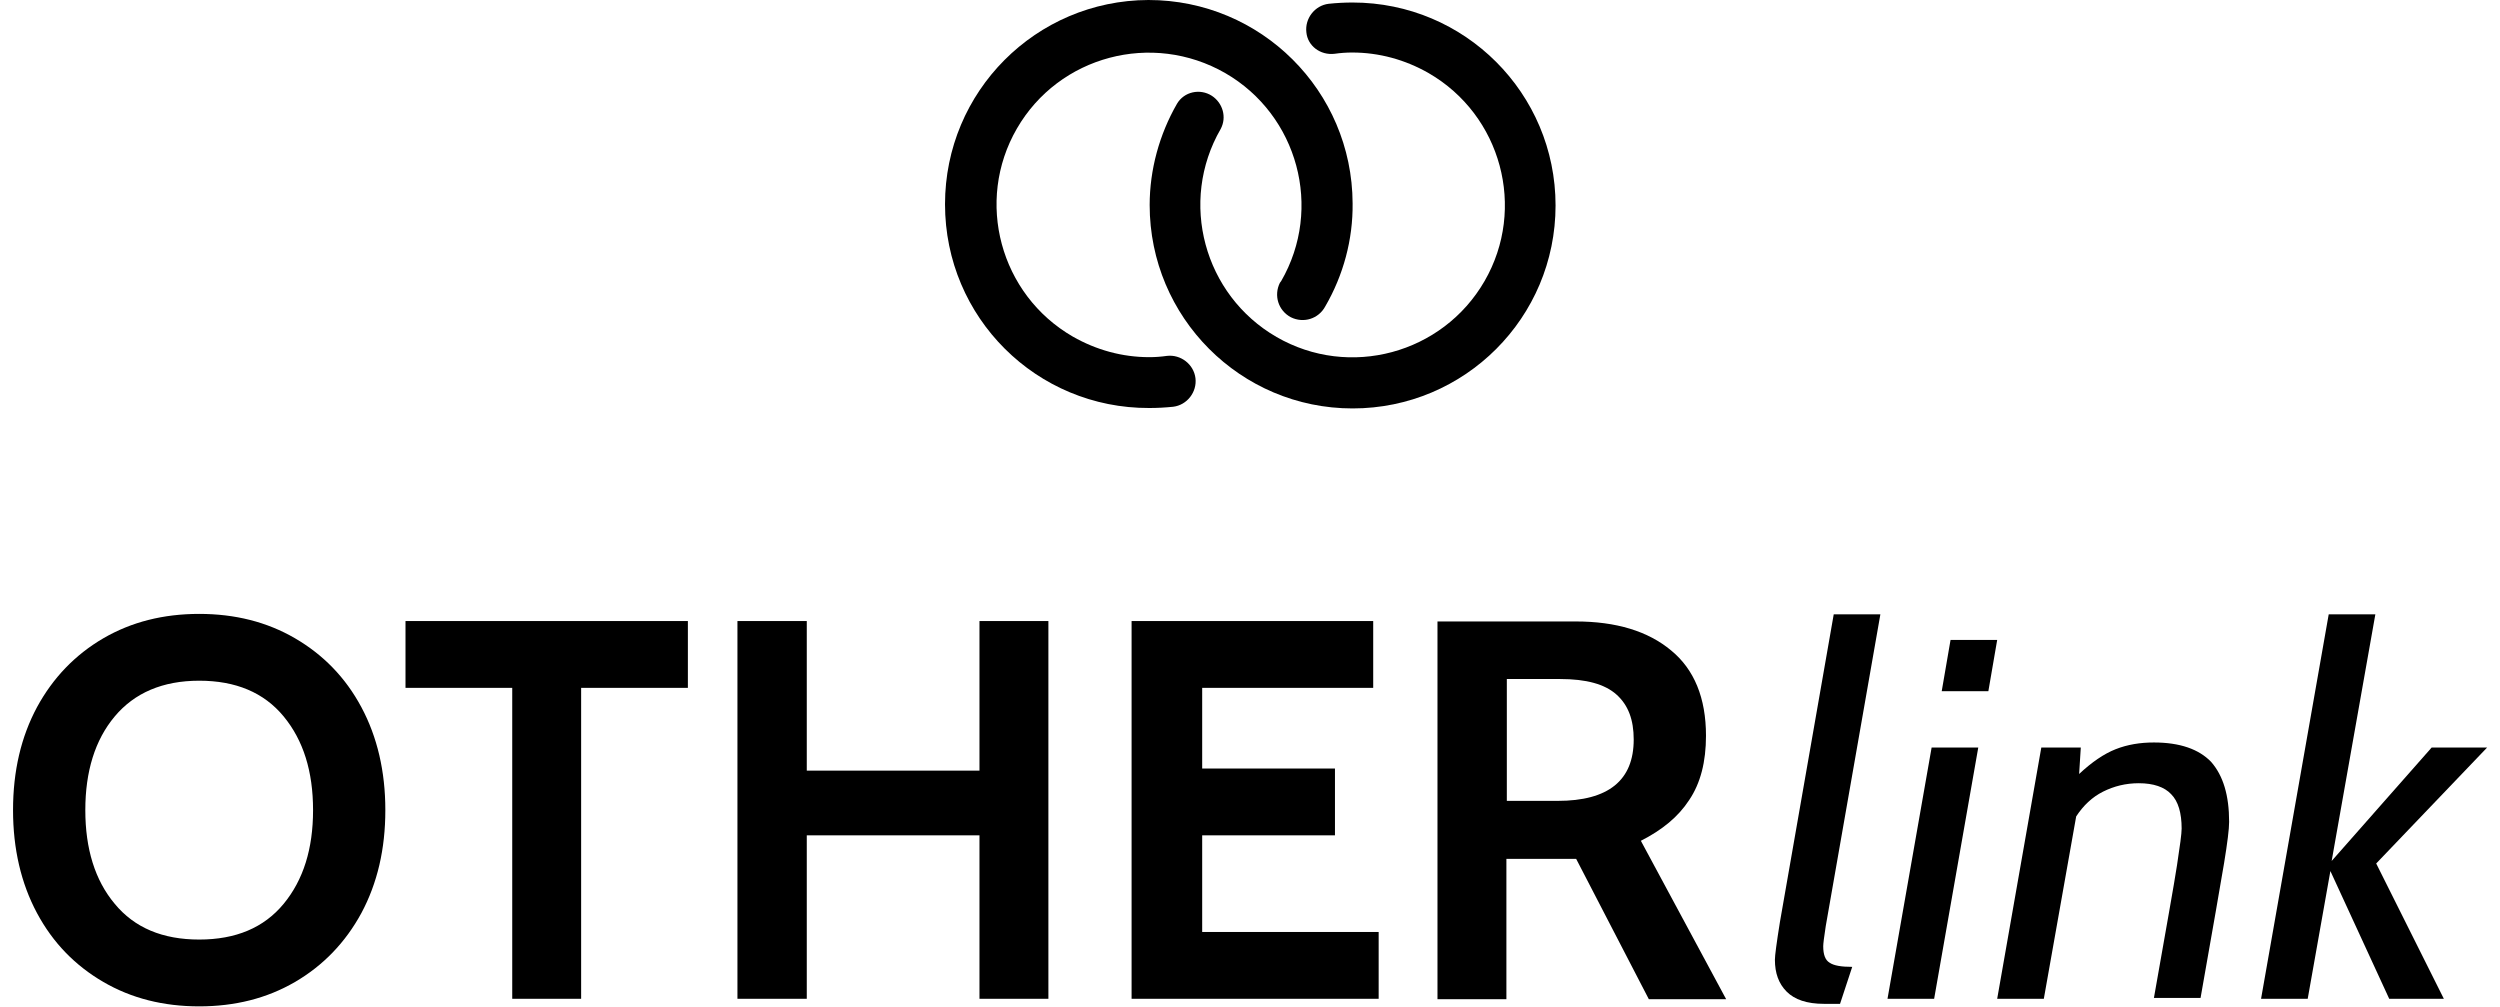
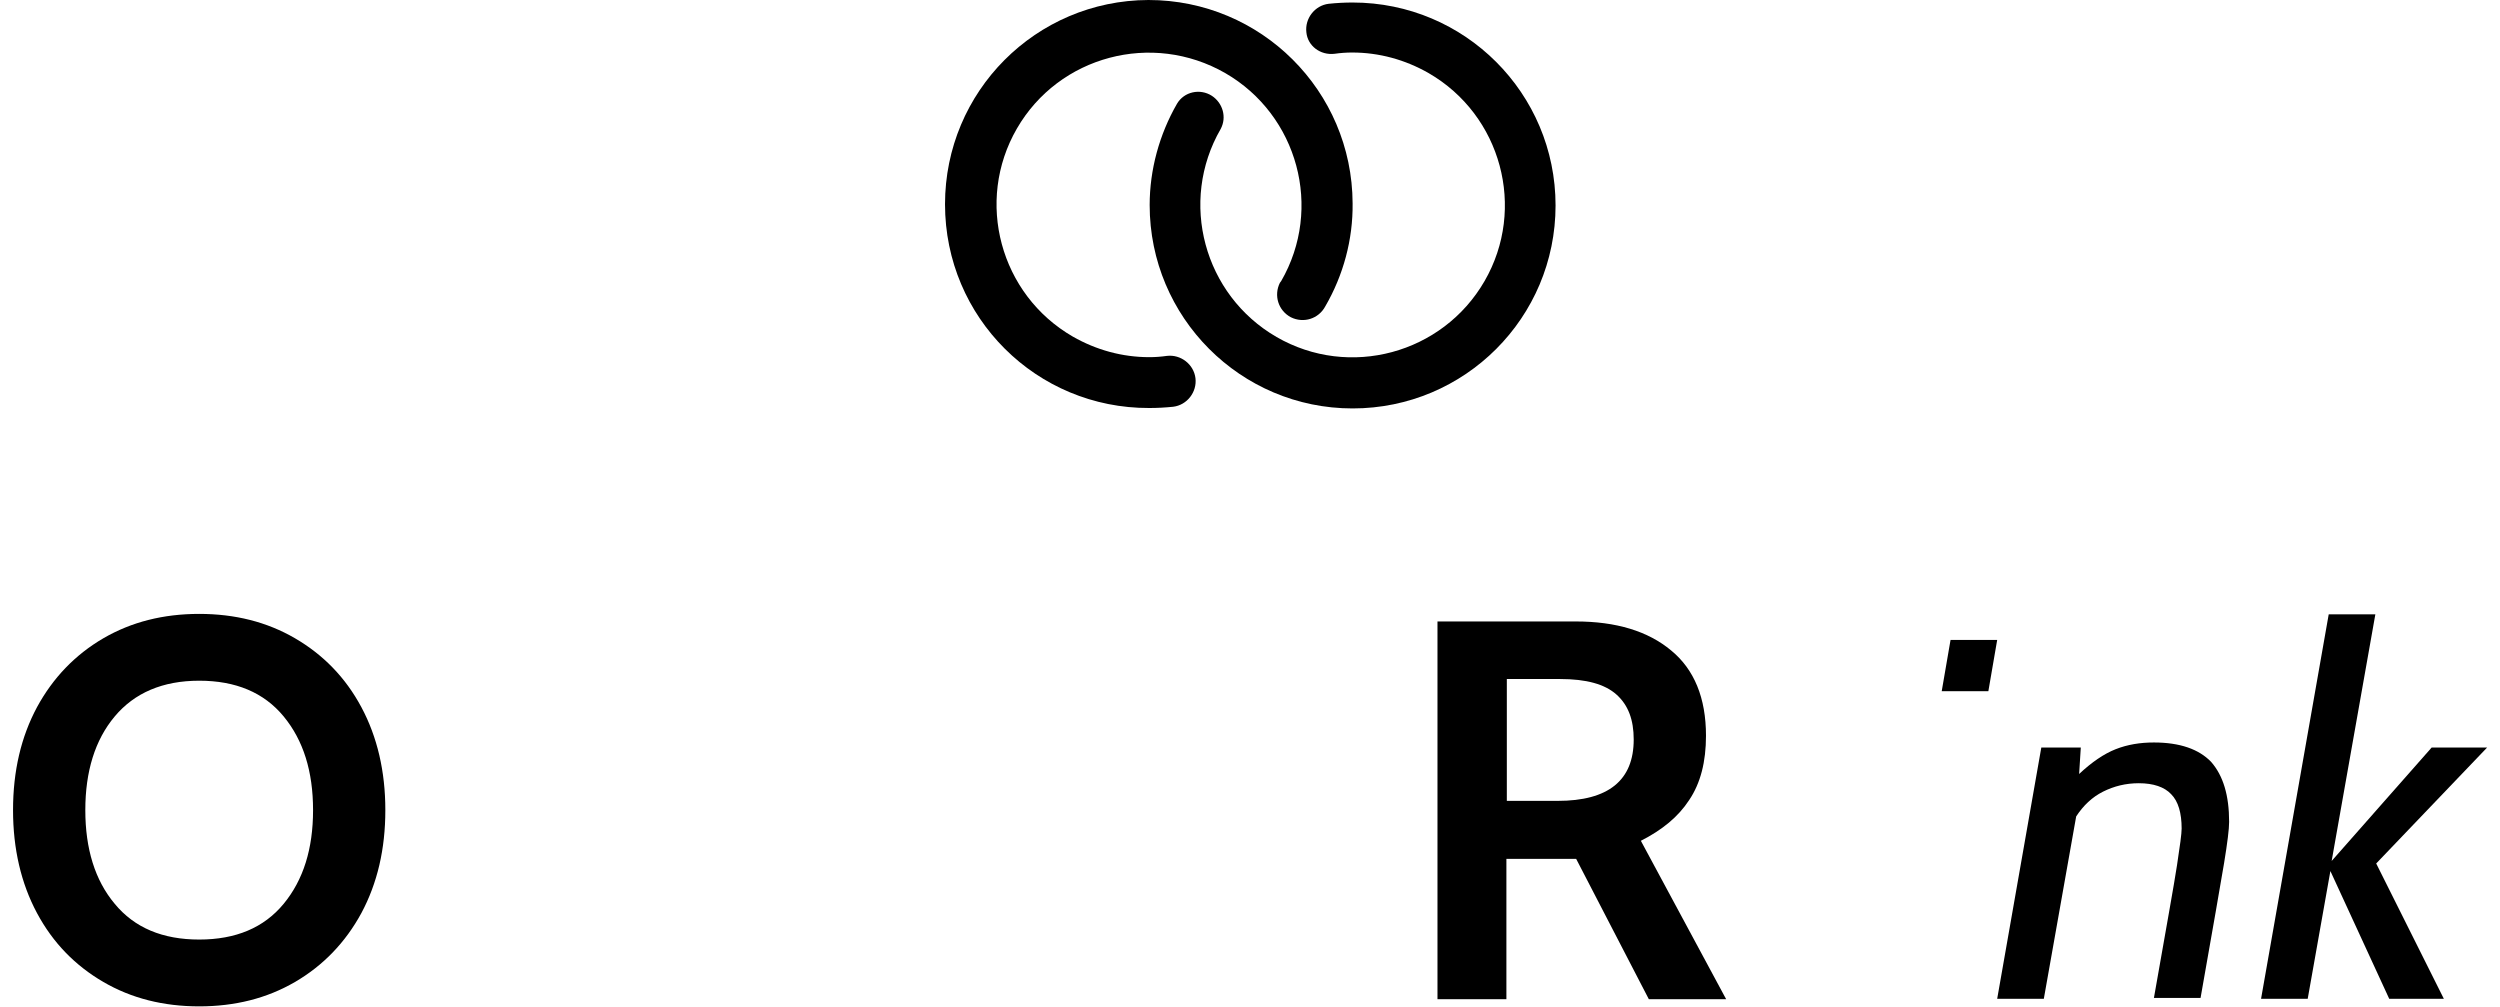
<svg xmlns="http://www.w3.org/2000/svg" width="134" height="54" viewBox="0 0 134 54" fill="none">
  <path d="M15.812 34.211C14.303 33.333 12.591 32.905 10.677 32.905C8.762 32.905 7.05 33.333 5.541 34.211C4.033 35.09 2.839 36.328 1.983 37.905C1.127 39.504 0.699 41.328 0.699 43.423C0.699 45.495 1.127 47.342 1.983 48.941C2.839 50.54 4.033 51.756 5.541 52.634C7.05 53.513 8.762 53.941 10.677 53.941C12.591 53.941 14.303 53.513 15.812 52.634C17.321 51.756 18.514 50.517 19.37 48.941C20.226 47.342 20.654 45.517 20.654 43.423C20.654 41.351 20.226 39.504 19.37 37.905C18.514 36.306 17.321 35.09 15.812 34.211ZM15.204 48.445C14.145 49.729 12.636 50.36 10.677 50.36C8.717 50.36 7.208 49.729 6.15 48.445C5.091 47.184 4.573 45.495 4.573 43.423C4.573 41.351 5.091 39.662 6.15 38.4C7.208 37.139 8.717 36.486 10.677 36.486C12.636 36.486 14.145 37.117 15.204 38.4C16.262 39.684 16.78 41.351 16.78 43.423C16.78 45.495 16.262 47.161 15.204 48.445Z" fill="black" />
-   <path d="M21.735 36.869H27.456V53.535H31.149V36.869H36.87V33.288H21.735V36.869Z" fill="black" />
-   <path d="M52.5 41.306H43.243V33.288H39.527V53.535H43.243V44.774H52.5V53.535H56.194V33.288H52.5V41.306Z" fill="black" />
-   <path d="M64.437 44.774H71.554V41.193H64.437V36.869H73.604V33.288H60.653V53.535H73.896V49.954H64.437V44.774Z" fill="black" />
  <path d="M90.54 42.882C91.148 41.981 91.441 40.833 91.441 39.436C91.441 37.409 90.81 35.878 89.572 34.864C88.333 33.828 86.621 33.31 84.459 33.31H77.049V53.558H80.743V46.035H84.347H84.482L88.378 53.558H92.522L87.95 45.067C89.099 44.481 89.954 43.783 90.54 42.882ZM83.491 42.927H80.766V36.396H83.626C85.022 36.396 86.013 36.666 86.644 37.229C87.274 37.792 87.567 38.581 87.567 39.639C87.567 41.824 86.216 42.927 83.491 42.927Z" fill="black" />
-   <path d="M100.788 32.928H98.288L95.405 49.414C95.225 50.54 95.135 51.215 95.135 51.441C95.135 52.161 95.338 52.724 95.765 53.152C96.193 53.58 96.847 53.806 97.77 53.806H98.626L99.279 51.824C98.693 51.824 98.288 51.756 98.063 51.598C97.837 51.463 97.725 51.17 97.725 50.72C97.725 50.585 97.77 50.224 97.86 49.639L100.788 32.928Z" fill="black" />
  <path d="M104.549 34.301L104.076 37.049H106.576L107.049 34.301H104.549Z" fill="black" />
-   <path d="M101.17 53.535H103.67L106.035 40.067H103.535L101.17 53.535Z" fill="black" />
  <path d="M115.45 39.797C114.706 39.797 114.031 39.909 113.4 40.157C112.769 40.405 112.116 40.855 111.441 41.486L111.531 40.067H109.414L107.049 53.535H109.549L111.283 43.761C111.666 43.175 112.139 42.725 112.724 42.432C113.31 42.139 113.941 41.981 114.639 41.981C115.427 41.981 116.013 42.184 116.373 42.567C116.756 42.95 116.936 43.581 116.936 44.414C116.936 44.684 116.846 45.337 116.688 46.373C116.531 47.409 116.103 49.774 115.45 53.49H117.95C118.603 49.774 119.031 47.364 119.211 46.261C119.391 45.157 119.481 44.436 119.481 44.053C119.481 42.635 119.166 41.576 118.513 40.833C117.859 40.157 116.846 39.797 115.45 39.797Z" fill="black" />
  <path d="M133.31 40.067H130.337L124.977 46.148L127.319 32.928H124.819L121.193 53.535H123.693L124.909 46.688L128.062 53.535H130.99L127.364 46.283L133.31 40.067Z" fill="black" />
  <path d="M71.531 2.883C71.847 2.838 72.162 2.815 72.477 2.815C73.919 2.815 75.315 3.198 76.576 3.919C80.473 6.171 81.824 11.171 79.572 15.067C77.32 18.964 72.32 20.315 68.423 18.063C64.527 15.811 63.176 10.811 65.428 6.914C65.766 6.284 65.54 5.518 64.955 5.135C64.324 4.73 63.468 4.91 63.086 5.563C62.14 7.207 61.622 9.099 61.622 10.991C61.622 17.004 66.486 21.892 72.5 21.892C78.513 21.892 83.378 17.027 83.378 11.013C83.378 5 78.513 0.135 72.5 0.135C72.072 0.135 71.644 0.158 71.216 0.203C70.473 0.293 69.932 0.991 70.022 1.734C70.09 2.455 70.766 2.973 71.531 2.883Z" fill="black" />
  <path d="M61.599 21.869C62.027 21.869 62.455 21.846 62.883 21.802C63.626 21.711 64.167 21.013 64.077 20.27C63.986 19.527 63.288 18.986 62.545 19.076C62.23 19.121 61.914 19.144 61.599 19.144C60.158 19.144 58.761 18.761 57.5 18.04C53.604 15.788 52.252 10.788 54.505 6.892C56.757 2.995 61.757 1.667 65.676 3.919C69.572 6.171 70.923 11.171 68.671 15.067C68.649 15.09 68.626 15.135 68.603 15.157C68.266 15.833 68.513 16.644 69.189 17.004C69.865 17.342 70.676 17.094 71.036 16.419C72.004 14.752 72.522 12.838 72.5 10.901C72.477 4.865 67.59 0 61.554 0C55.518 0.023 50.653 4.91 50.653 10.946C50.653 17.027 55.563 21.892 61.599 21.869Z" fill="black" />
</svg>